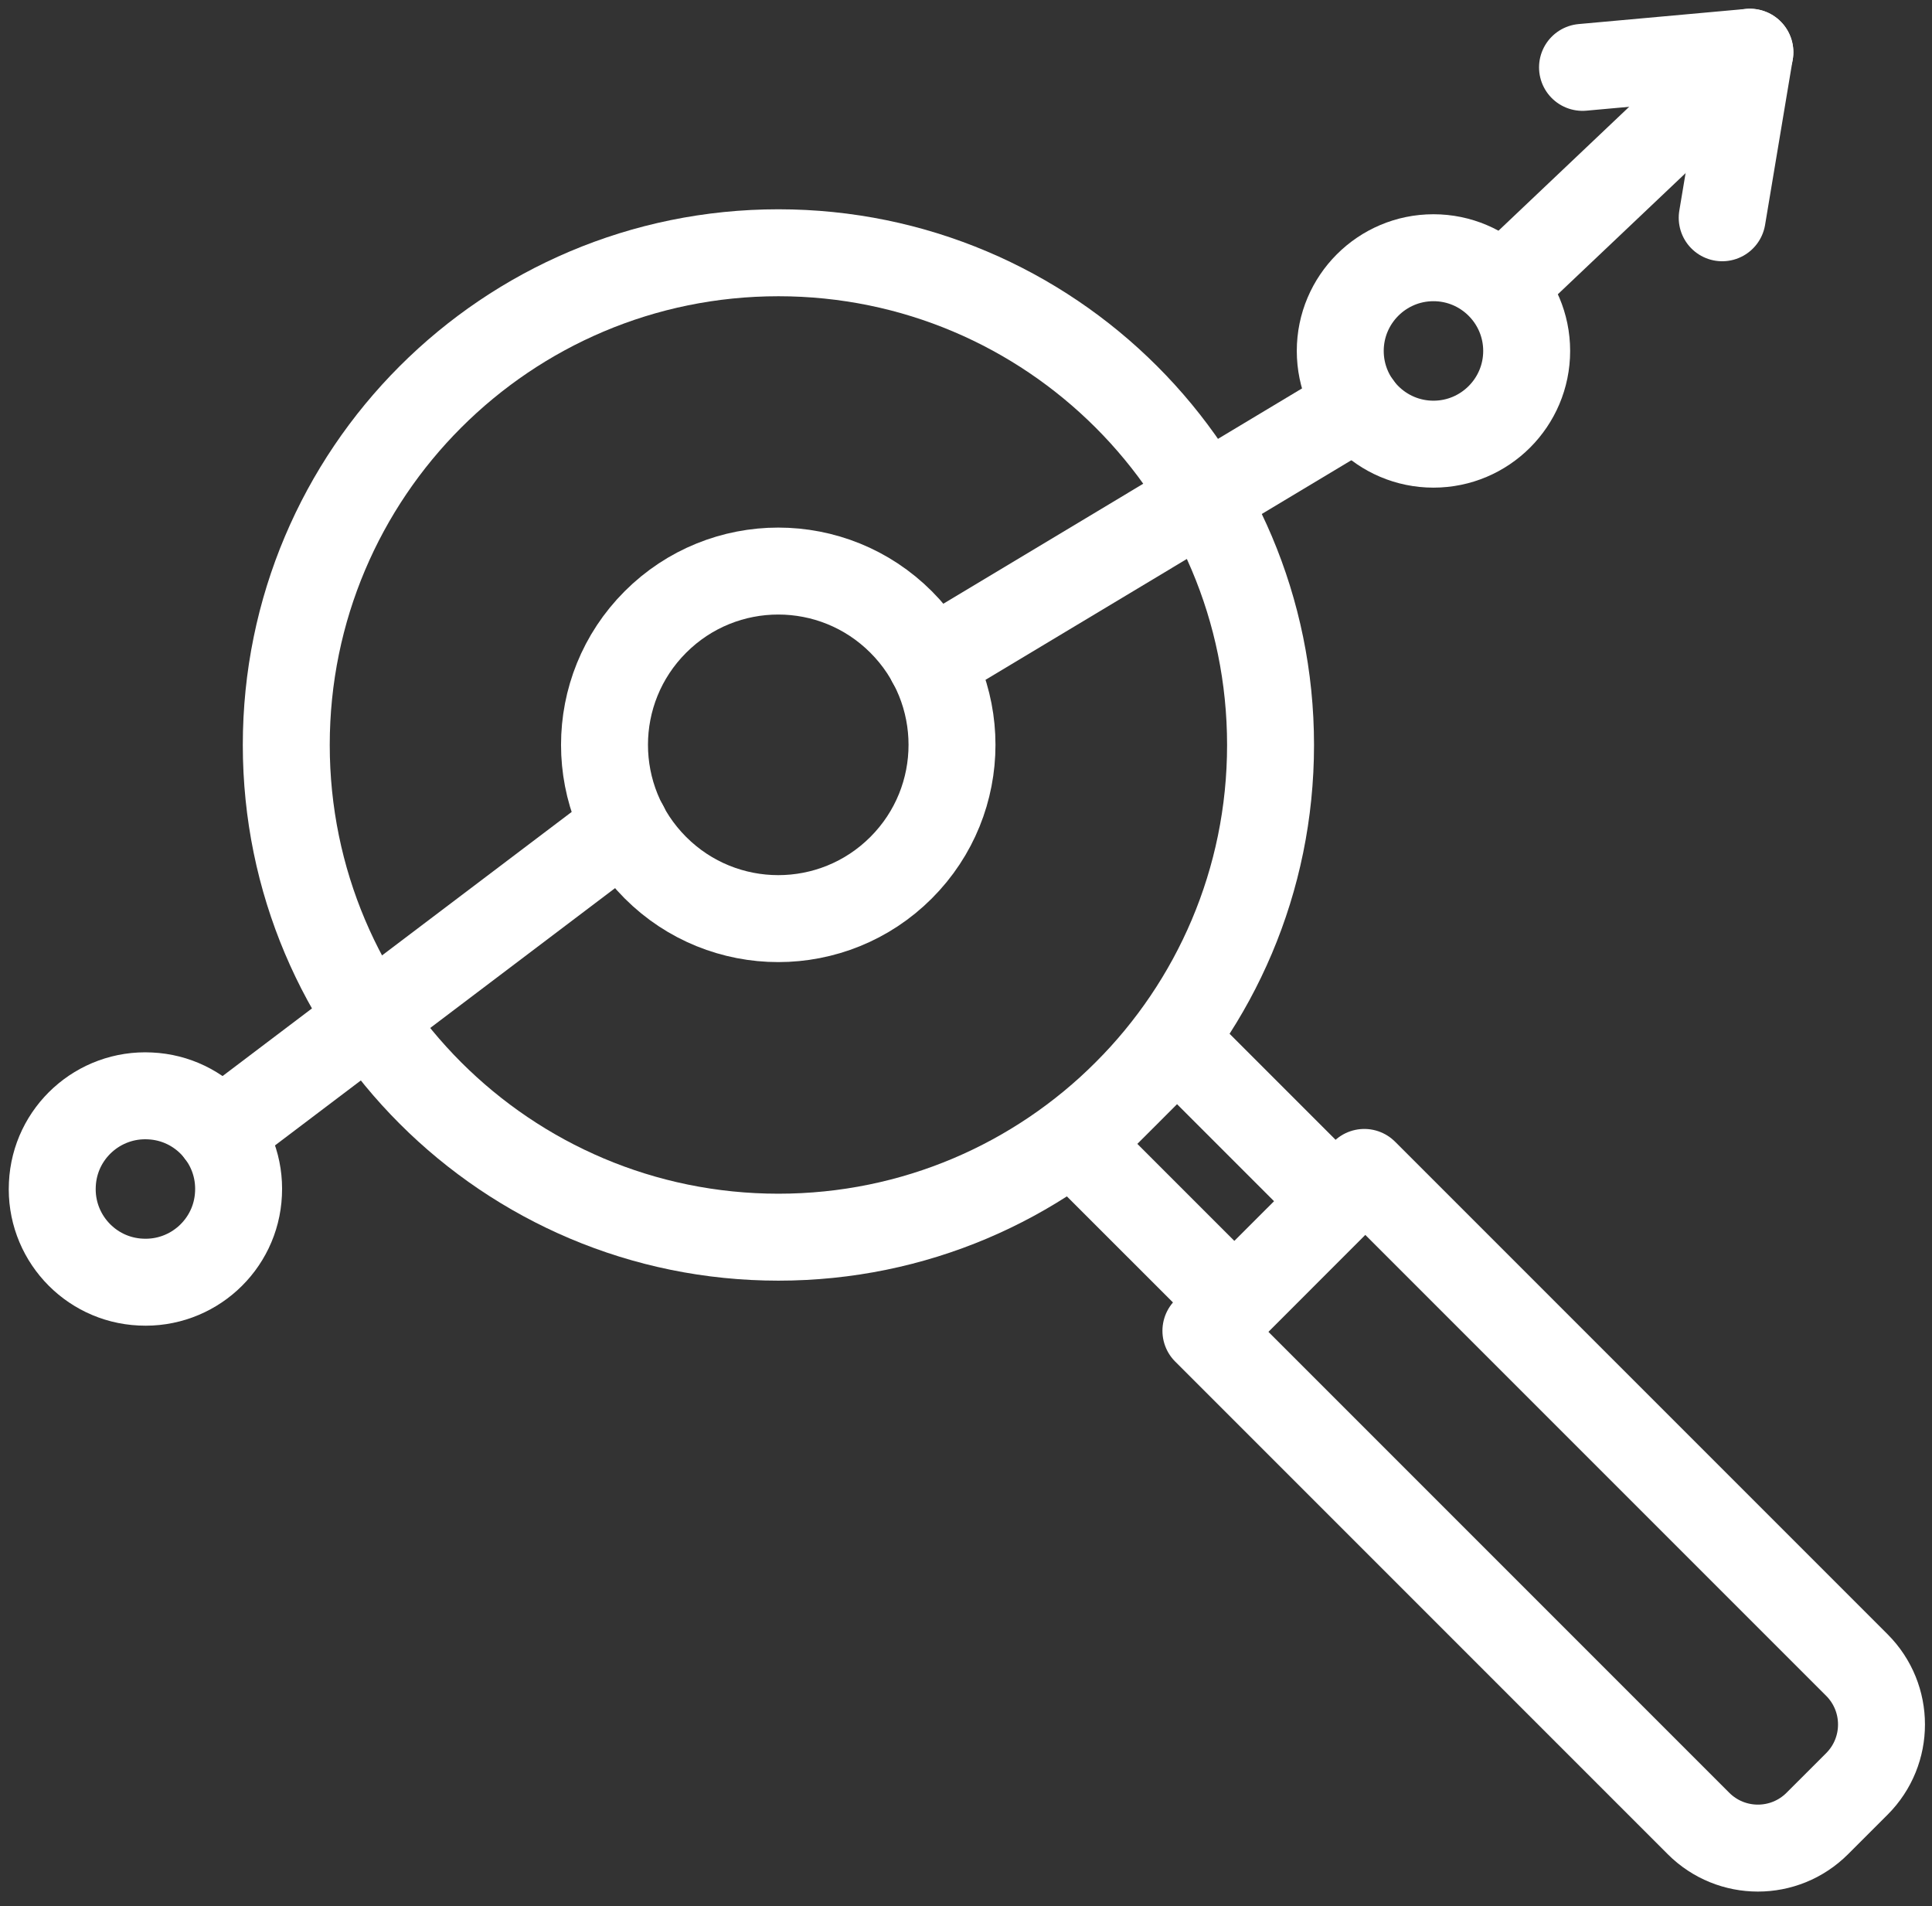
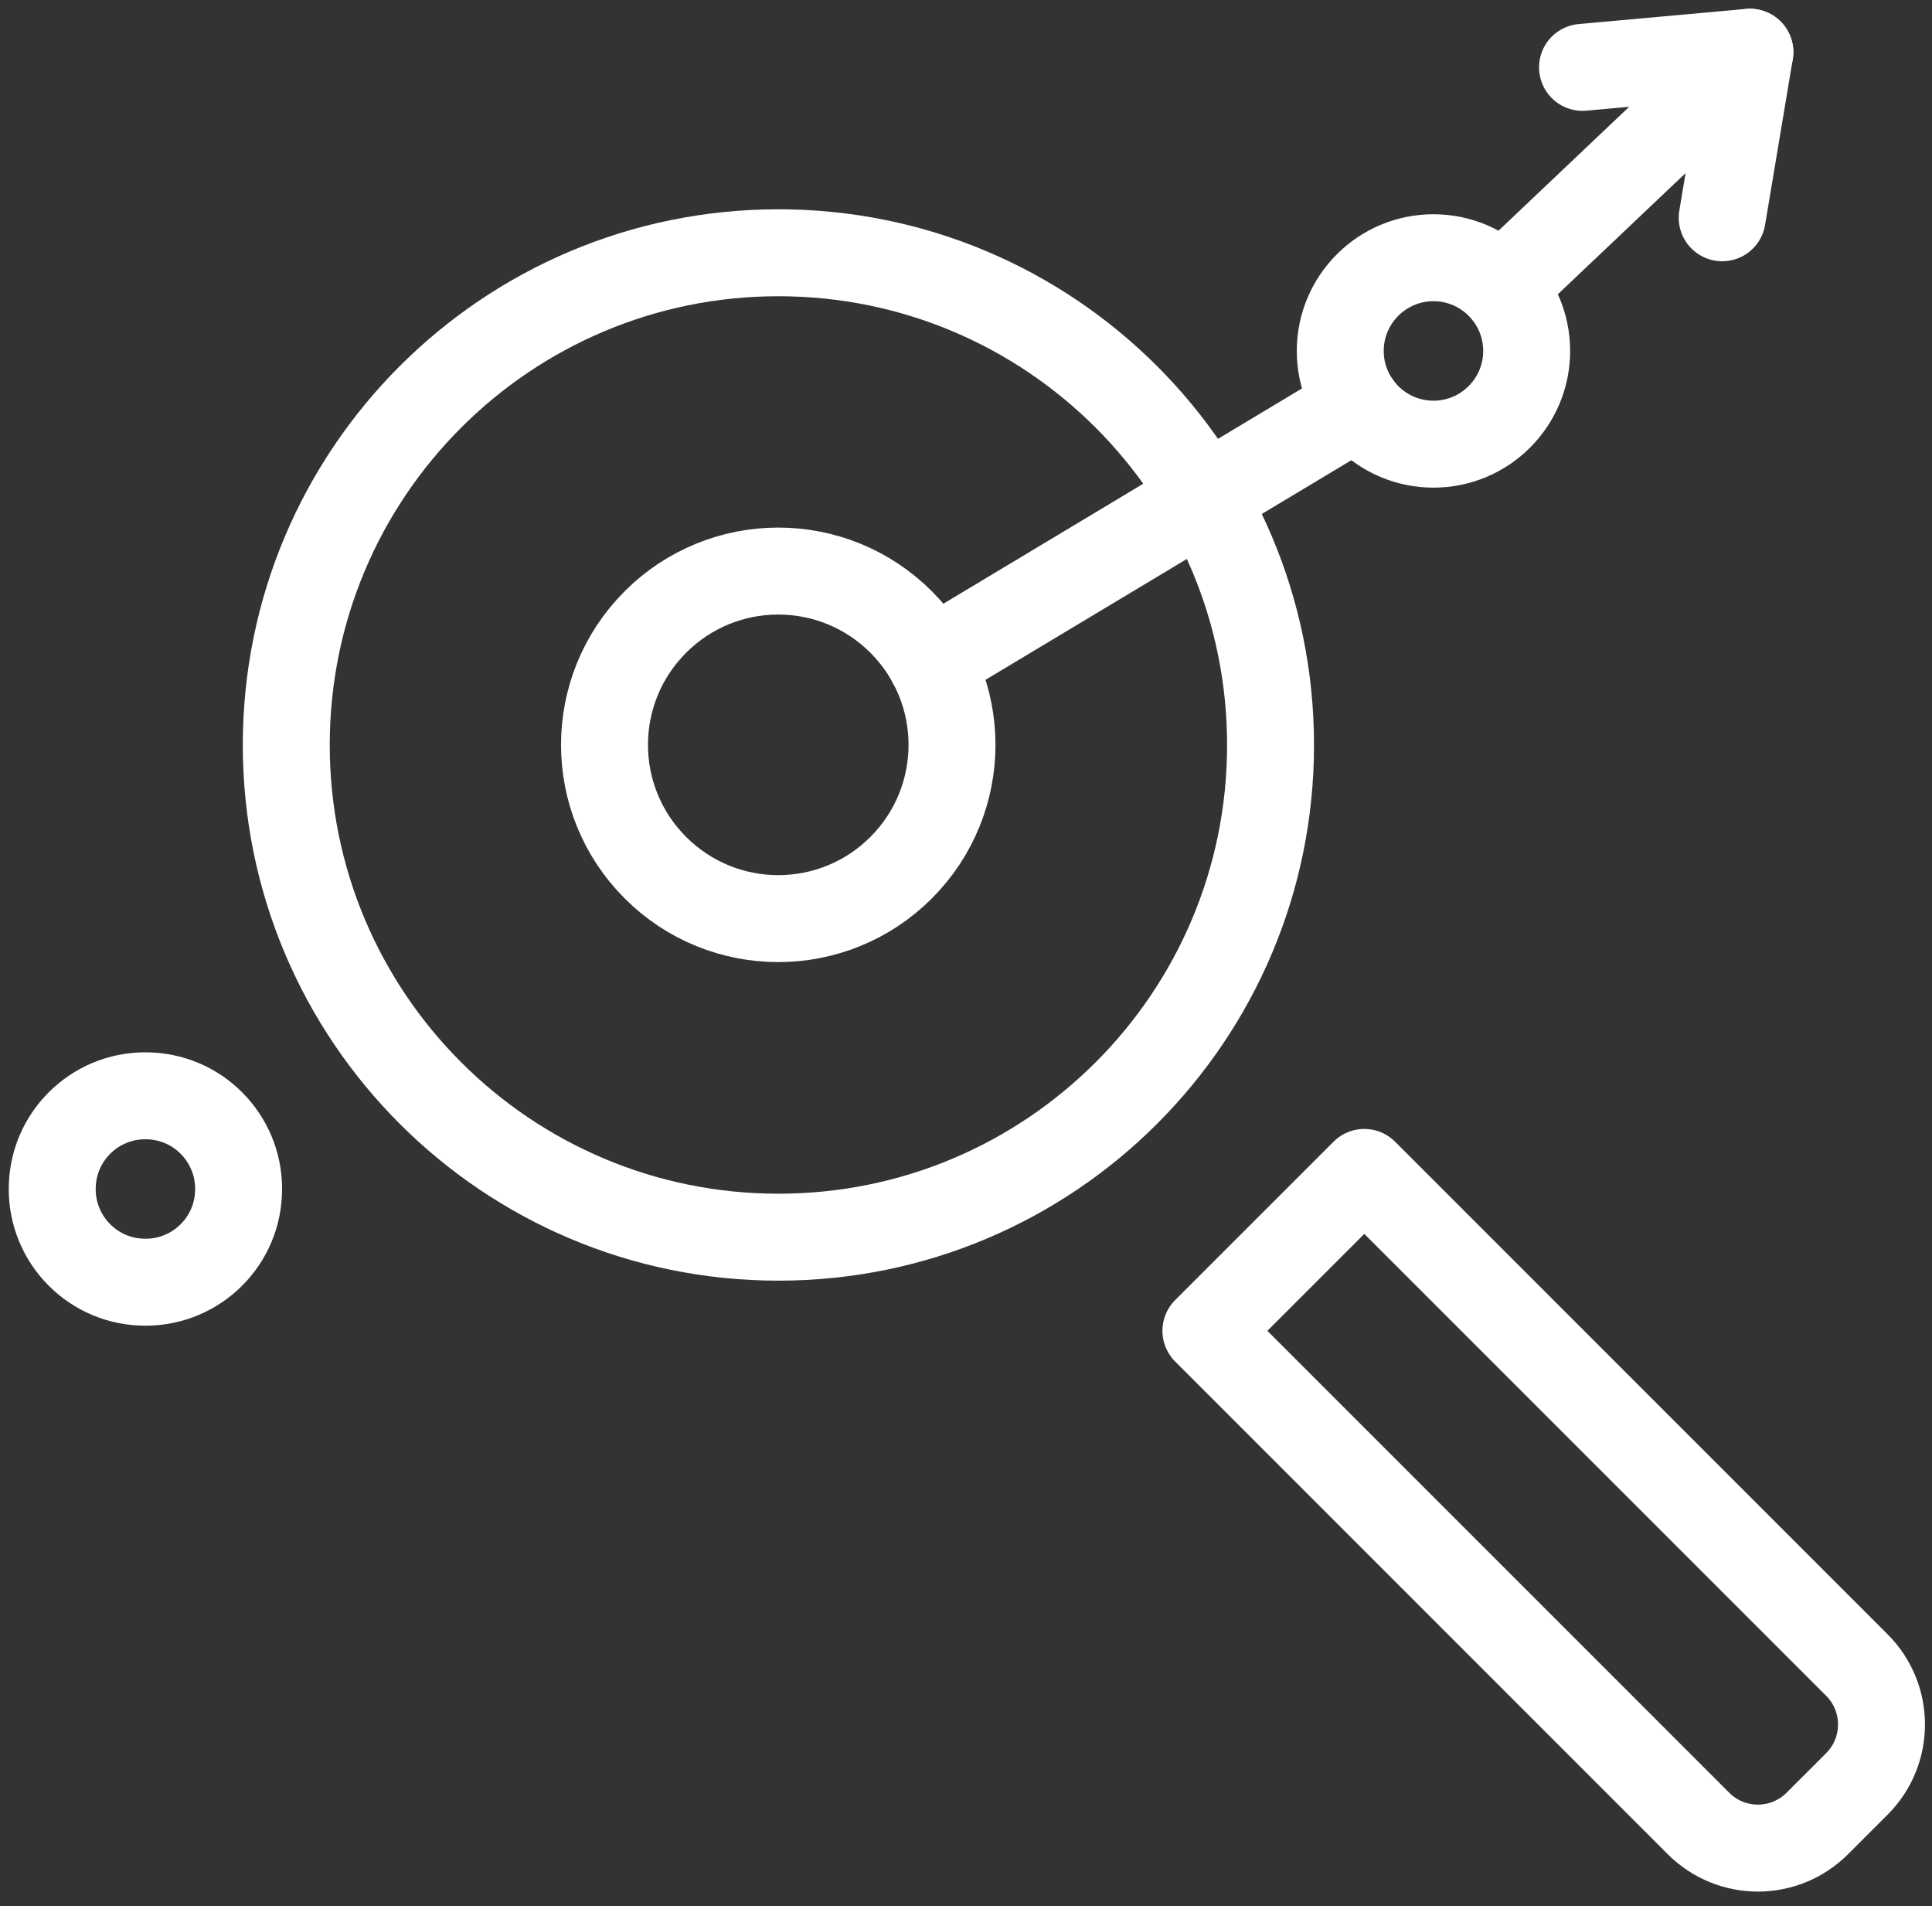
<svg xmlns="http://www.w3.org/2000/svg" width="74" height="73" viewBox="0 0 74 73" fill="none">
  <rect x="0" y="0" width="74" height="73" fill="#333333" stroke="none" />
  <path d="M9.135 45.71C9.045 47.68 7.365 49.2 5.395 49.1C3.425 49.01 1.905 47.33 2.005 45.36C2.095 43.39 3.775 41.87 5.745 41.97C7.715 42.06 9.235 43.74 9.135 45.71Z" stroke="white" stroke-width="3.33" stroke-linecap="round" stroke-linejoin="round" />
  <path d="M58.475 13.44C58.475 15.41 56.875 17.01 54.905 17.01C52.935 17.01 51.335 15.41 51.335 13.44C51.335 11.47 52.935 9.87 54.905 9.87C56.875 9.87 58.475 11.47 58.475 13.44Z" stroke="white" stroke-width="3.33" stroke-linecap="round" stroke-linejoin="round" />
  <path d="M35.654 25.35L52.014 15.53" stroke="white" stroke-width="3.33" stroke-linecap="round" stroke-linejoin="round" />
  <path d="M65.964 8.34L67.024 2L60.614 2.58" stroke="white" stroke-width="3.33" stroke-linecap="round" stroke-linejoin="round" />
  <path d="M67.025 2L57.765 10.78" stroke="white" stroke-width="3.33" stroke-linecap="round" stroke-linejoin="round" />
  <path d="M29.815 47.38C40.225 47.38 48.665 38.941 48.665 28.53C48.665 18.119 40.225 9.68 29.815 9.68C19.404 9.68 10.965 18.119 10.965 28.53C10.965 38.941 19.404 47.38 29.815 47.38Z" stroke="white" stroke-width="3.33" stroke-linecap="round" stroke-linejoin="round" />
  <path d="M71.122 68.319L69.608 69.832C68.35 71.091 66.313 71.091 65.055 69.832L46.189 50.966L52.256 44.9L71.122 63.765C72.38 65.024 72.38 67.06 71.122 68.319Z" stroke="white" stroke-width="3.33" stroke-linecap="round" stroke-linejoin="round" />
-   <path d="M47.318 49.916L51.192 46.041L45.083 39.932L41.208 43.807L47.318 49.916Z" stroke="white" stroke-width="3.33" stroke-linecap="round" stroke-linejoin="round" />
-   <path d="M23.935 31.64L8.415 43.38" stroke="white" stroke-width="3.33" stroke-linecap="round" stroke-linejoin="round" />
  <path d="M25.104 33.23C27.704 35.83 31.914 35.83 34.514 33.23C37.114 30.63 37.114 26.42 34.514 23.82C31.914 21.22 27.704 21.22 25.104 23.82C22.504 26.42 22.504 30.63 25.104 33.23Z" stroke="white" stroke-width="3.33" stroke-linecap="round" stroke-linejoin="round" />
</svg>